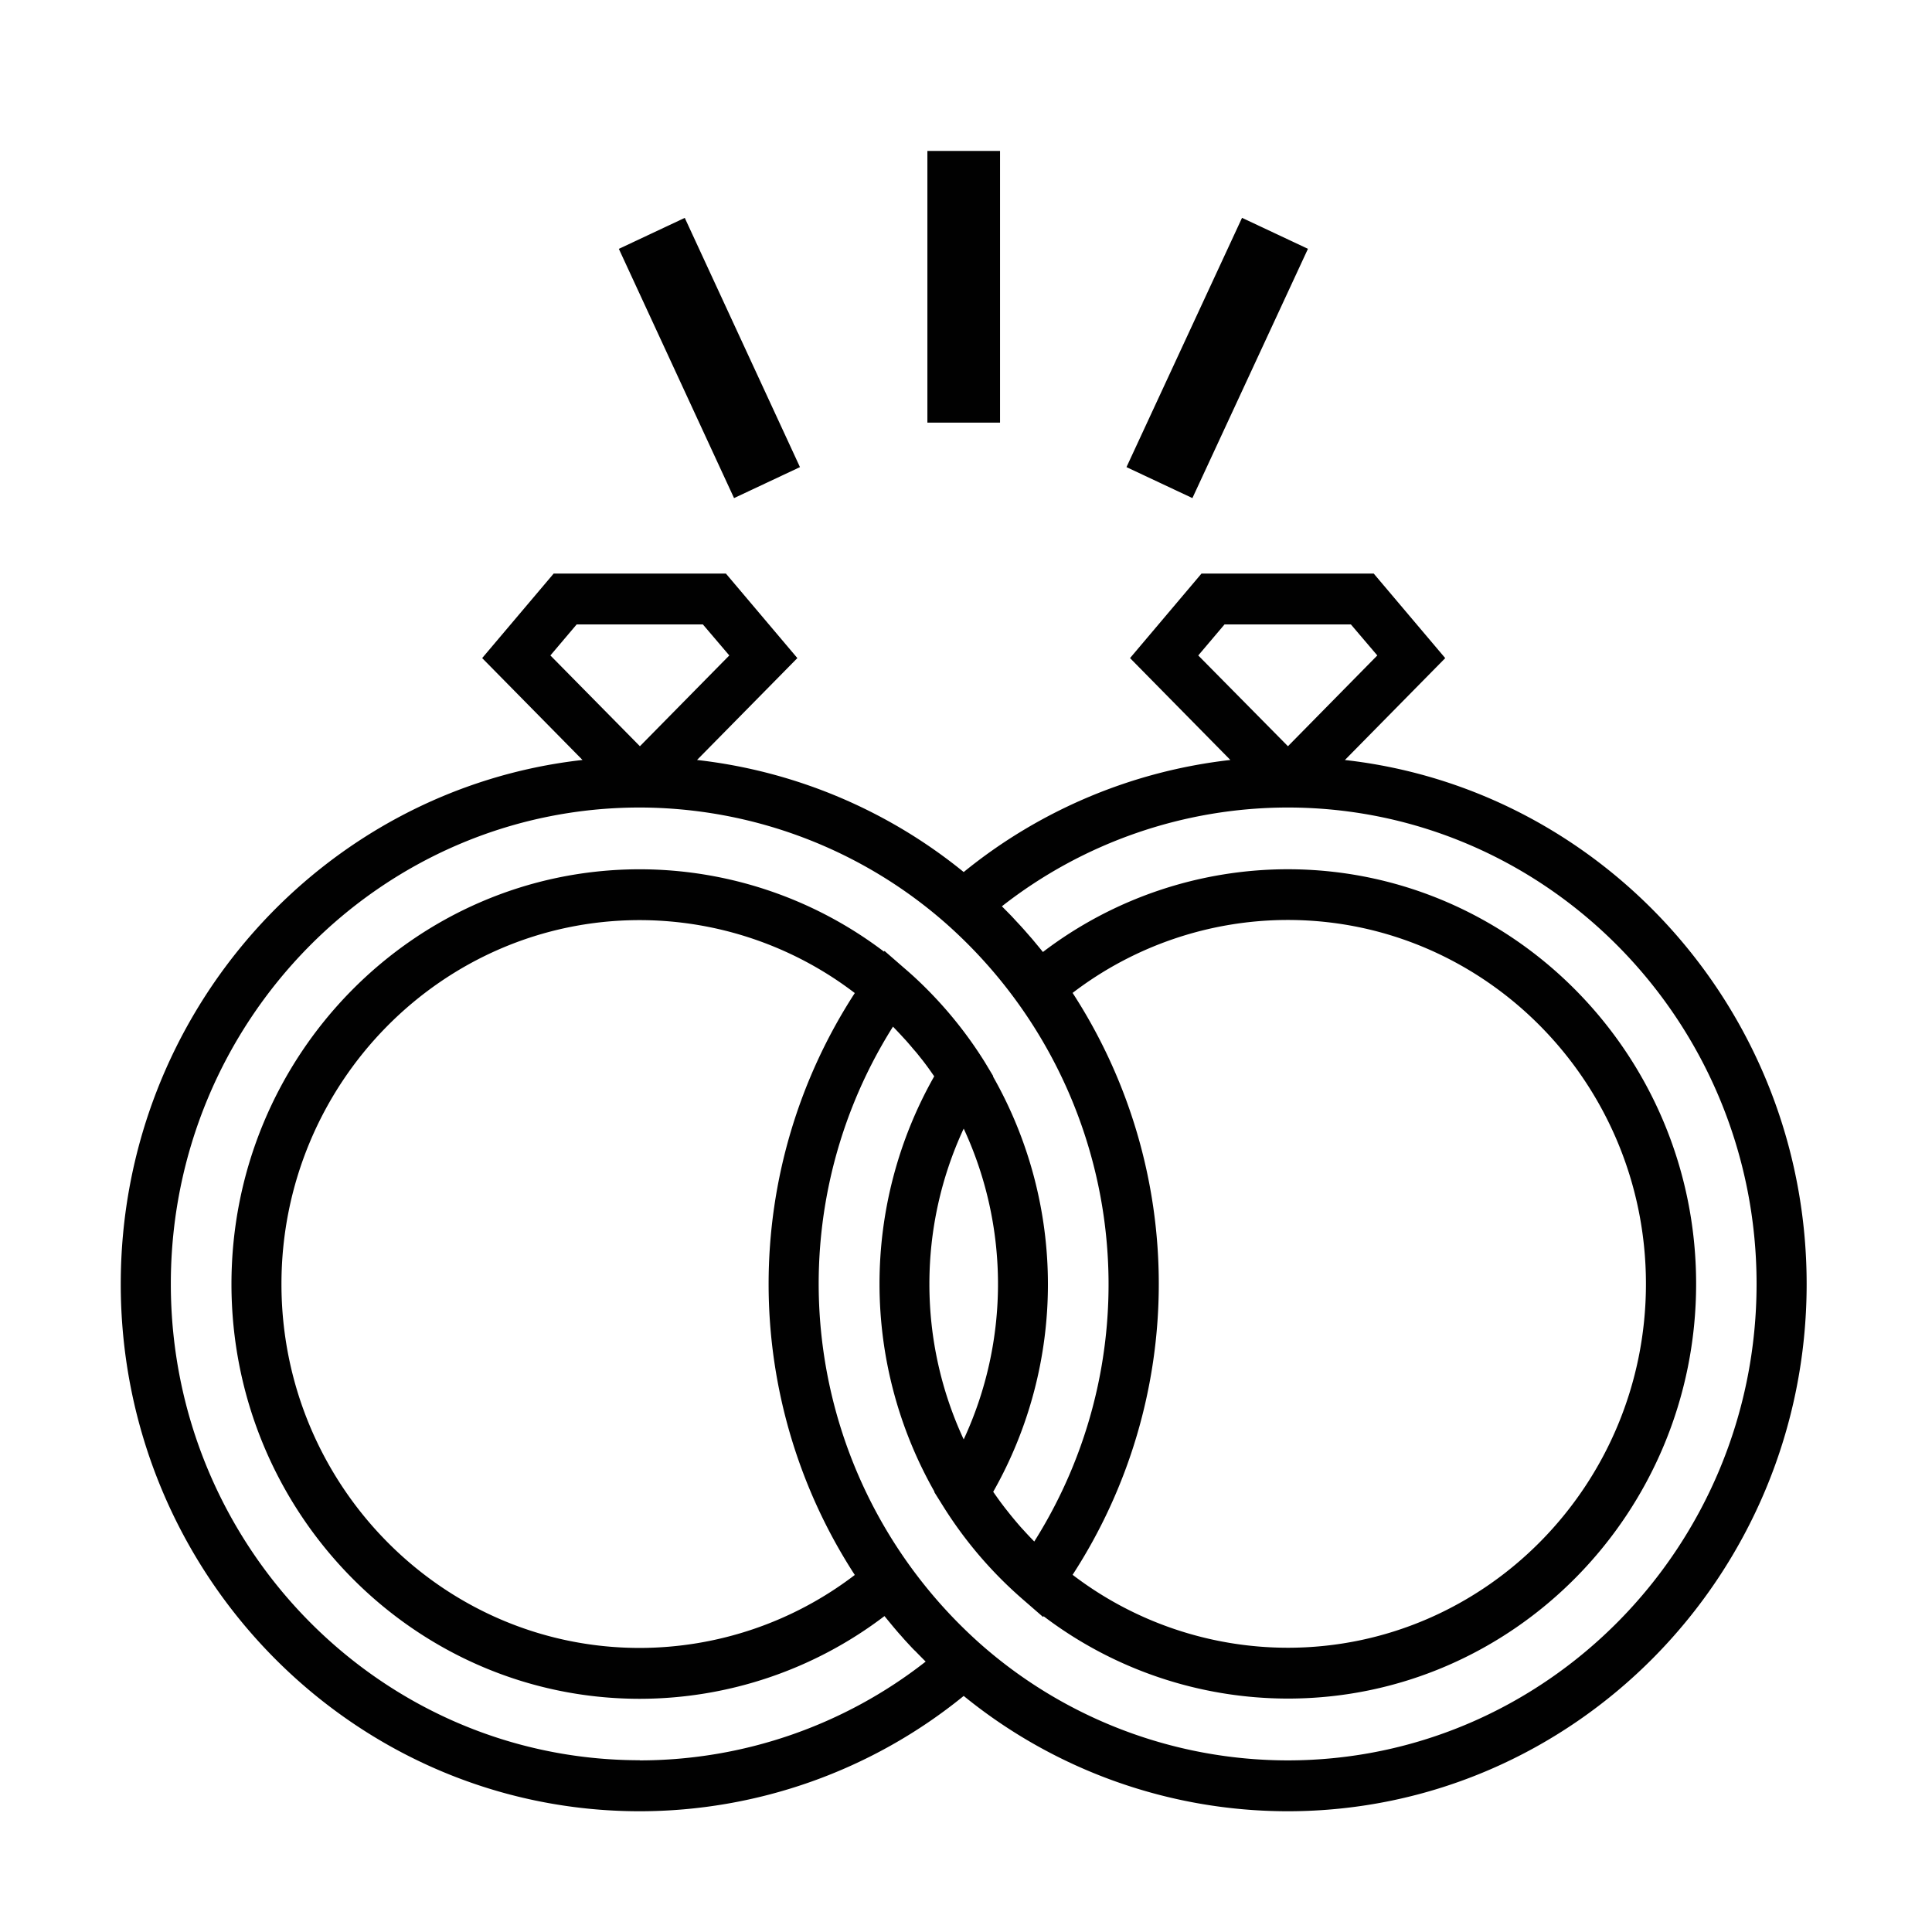
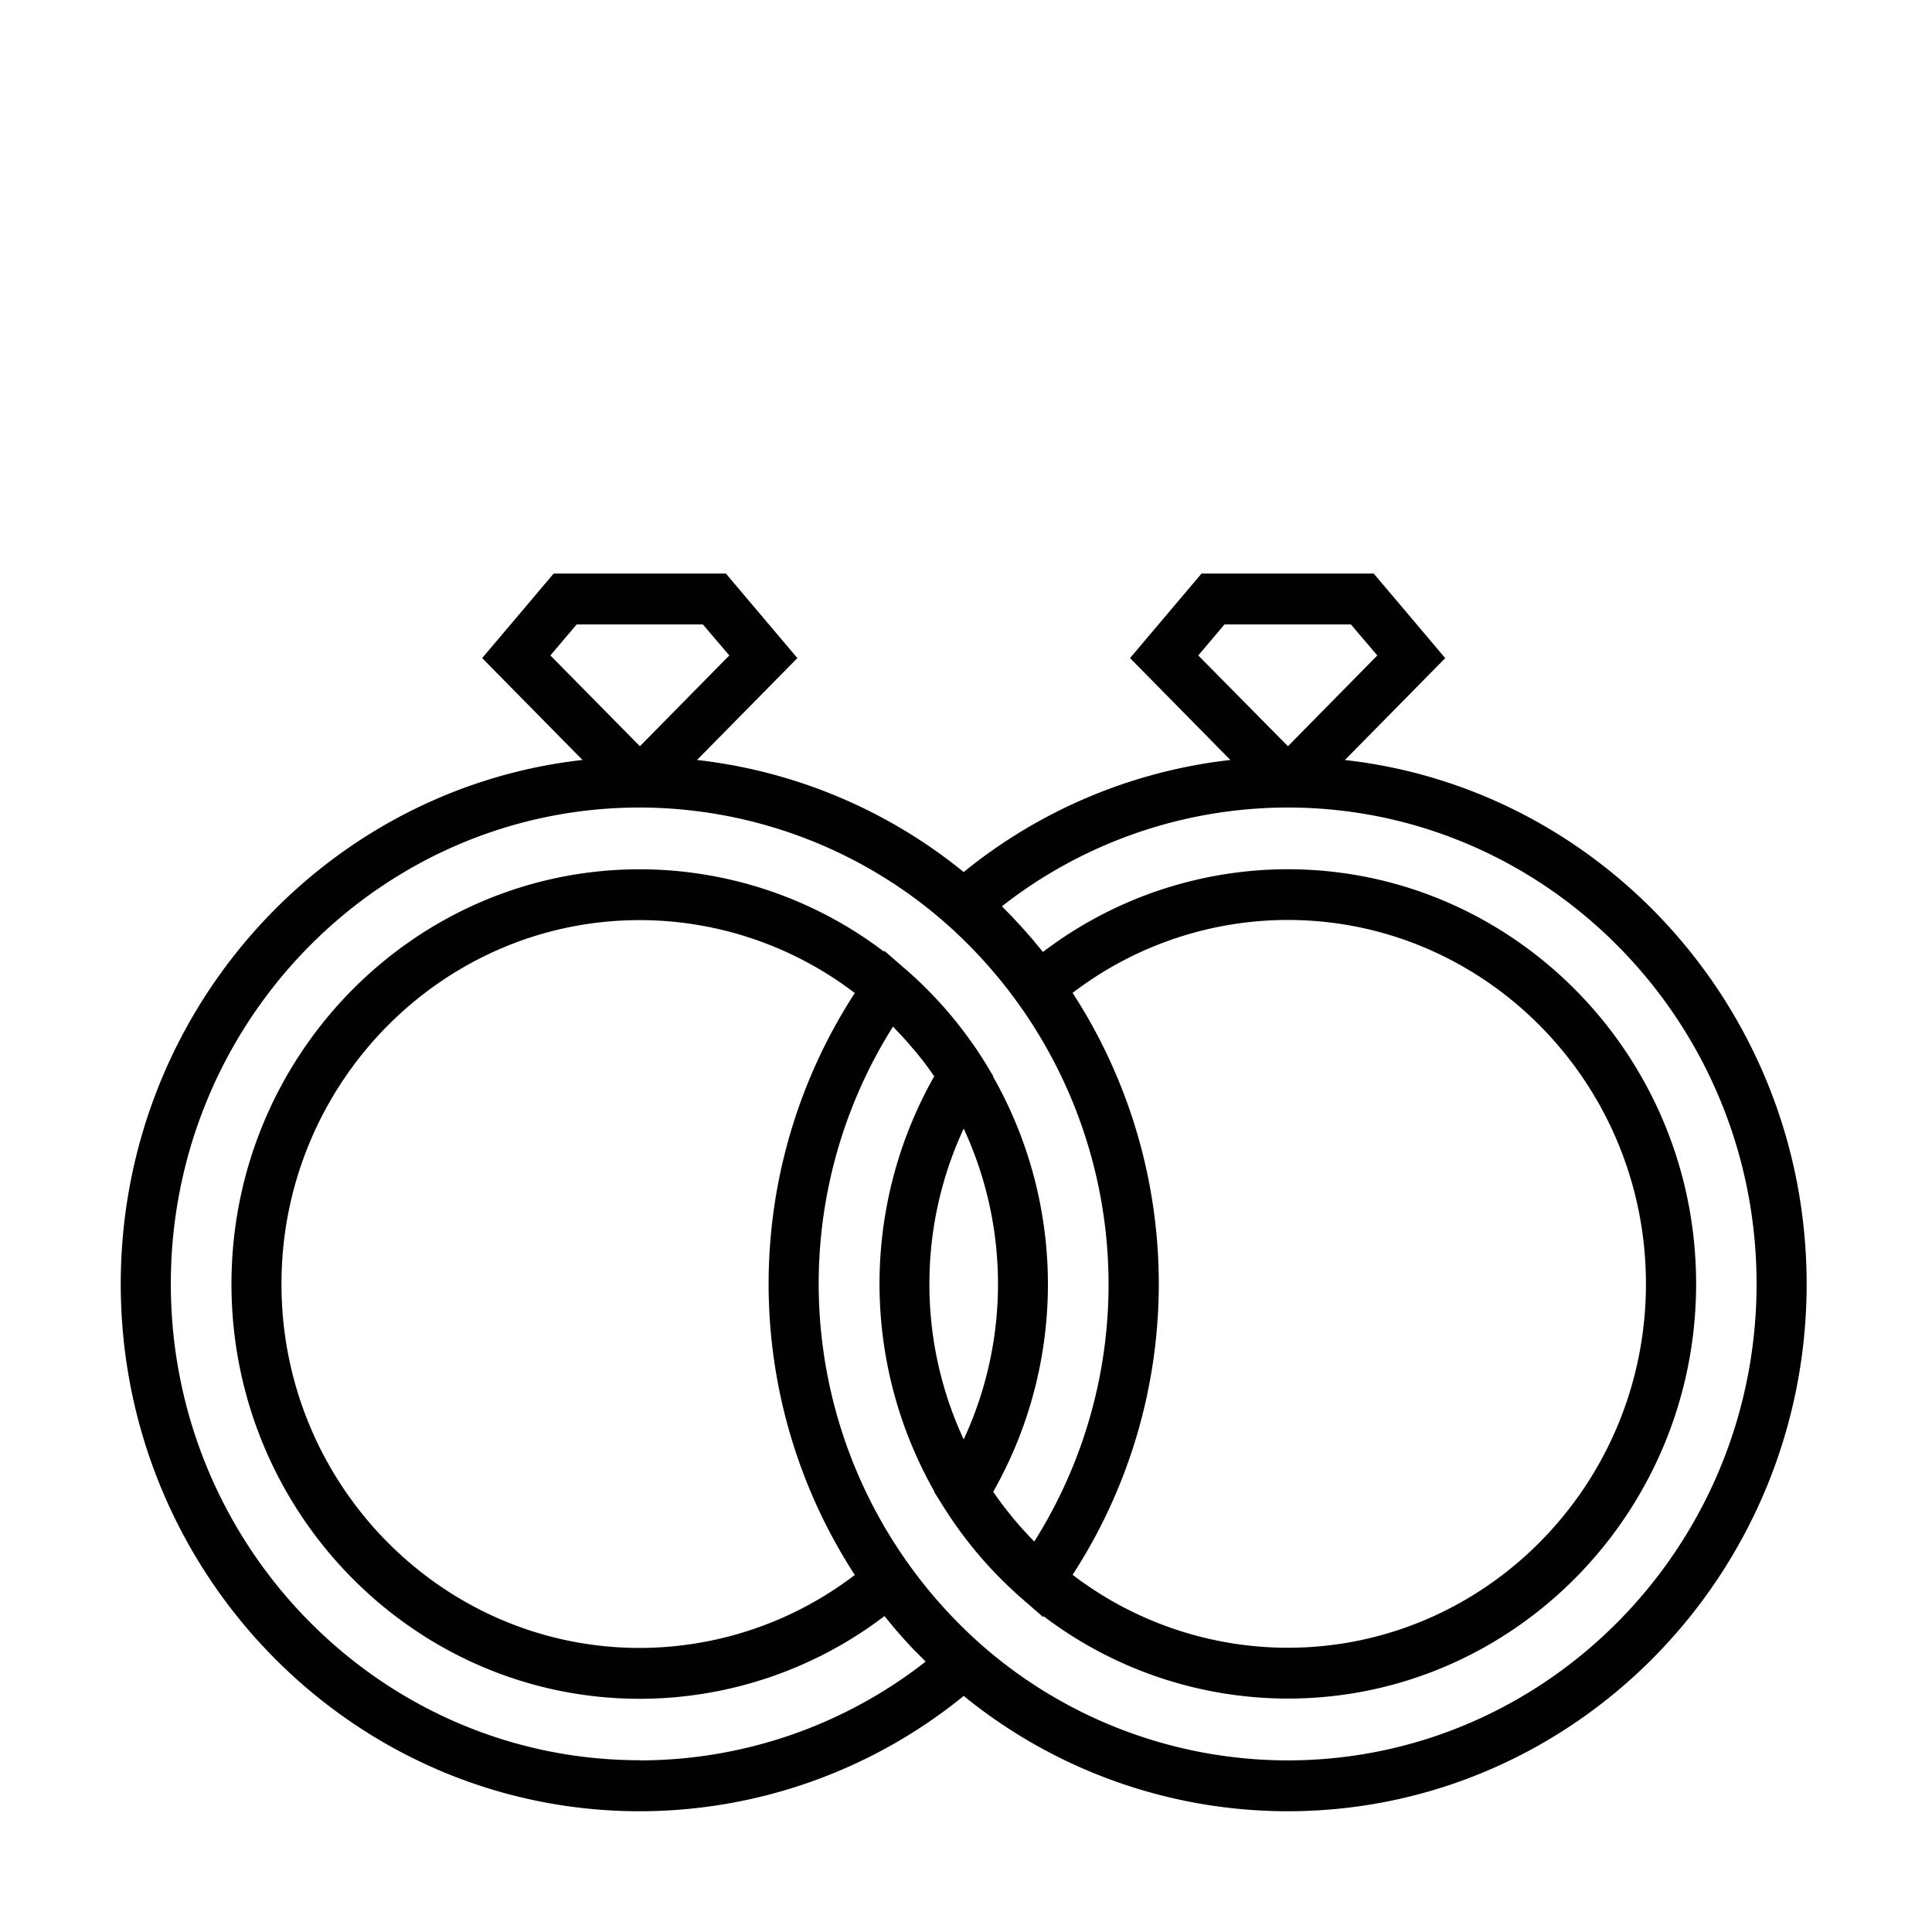
<svg xmlns="http://www.w3.org/2000/svg" viewBox="0 0 512 512">
  <defs>
    <style>.cls-1{fill:none;}.cls-2{fill:#010101;}</style>
  </defs>
  <title>wedding</title>
  <g id="Livello_2" data-name="Livello 2">
    <g id="CANVAS">
-       <rect class="cls-1" width="512" height="512" />
-     </g>
+       </g>
    <g id="wedding">
      <path class="cls-2" d="M356.41,201.41l26.59-27L364.05,152H318.41l-18.94,22.4,26.59,27a136.21,136.21,0,0,0-70.67,29.7,136.21,136.21,0,0,0-70.67-29.7l26.59-27L192.37,152H146.73l-18.95,22.4,26.59,27C85.64,209.11,32,268.44,32,340.28,32,417.32,93.7,480,169.55,480a136.11,136.11,0,0,0,85.84-30.56A136.09,136.09,0,0,0,341.23,480c75.85,0,137.55-62.68,137.55-139.72C478.78,268.44,425.14,209.11,356.41,201.41Zm-31.9-35.93H358l7,8.22-23.68,24.06L317.55,173.7Zm-171.69,0h33.45l7,8.22-23.69,24.06L145.86,173.7Zm16.73,301c-68.53,0-124.28-56.63-124.28-126.24S101,214,169.55,214A123.12,123.12,0,0,1,251,245a127.73,127.73,0,0,1,23.09,163.52l-.49-.51c-.73-.75-1.45-1.51-2.15-2.29l-.92-1q-.87-1-1.71-2c-.32-.39-.64-.77-.95-1.16-.54-.67-1.07-1.34-1.59-2l-.88-1.16c-.57-.76-1.13-1.55-1.68-2.33l-.51-.73a111.49,111.49,0,0,0-.06-110.07l.06-.09L261,281.5a109.42,109.42,0,0,0-15.19-19.2c-1.91-1.93-3.9-3.8-6-5.59L234.4,252l-.14.19a107.16,107.16,0,0,0-64.71-21.82c-59.67,0-108.21,49.31-108.21,109.92s48.54,109.91,108.21,109.91a107.14,107.14,0,0,0,64.84-21.92l.26.31,1.43,1.74c.37.44.73.89,1.11,1.33.51.6,1,1.19,1.55,1.78.36.41.71.82,1.07,1.22l1.74,1.88c.33.34.64.69,1,1,.71.74,1.44,1.47,2.16,2.2l.6.6A123,123,0,0,1,169.55,466.52Zm114.7-203.35a94,94,0,0,1,57-19.33c52.35,0,94.94,43.26,94.94,96.44s-42.59,96.43-94.94,96.43a94,94,0,0,1-57-19.33,141.57,141.57,0,0,0,0-154.21ZM246.3,340.28a97.56,97.56,0,0,1,9.09-41.19,97.85,97.85,0,0,1,0,82.37A97.55,97.55,0,0,1,246.3,340.28Zm-19.77-77.11a141.57,141.57,0,0,0,0,154.21,94,94,0,0,1-57,19.34c-52.35,0-94.94-43.27-94.94-96.44s42.59-96.44,94.94-96.44A94,94,0,0,1,226.53,263.17Zm114.7,203.35a123.12,123.12,0,0,1-81.49-30.93,127.73,127.73,0,0,1-23.09-163.52l.5.52c.72.75,1.44,1.51,2.14,2.28l.92,1c.58.66,1.15,1.32,1.71,2l1,1.15c.54.67,1.07,1.35,1.6,2l.87,1.15c.57.76,1.12,1.54,1.67,2.33.17.25.35.49.52.73a111.51,111.51,0,0,0,.06,110.08l-.06.08,2.26,3.61a109.64,109.64,0,0,0,21.15,24.79l5.44,4.73.14-.2a107.14,107.14,0,0,0,64.71,21.82c59.67,0,108.21-49.3,108.21-109.91S400.9,230.36,341.23,230.36a107.14,107.14,0,0,0-64.85,21.93c-.08-.11-.17-.21-.25-.31-.47-.59-.95-1.16-1.43-1.74l-1.11-1.34-1.54-1.76c-.36-.41-.72-.83-1.09-1.23-.56-.63-1.13-1.23-1.7-1.84l-1-1.09c-.68-.71-1.37-1.41-2.07-2.11l-.68-.69A123,123,0,0,1,341.23,214c68.53,0,124.28,56.64,124.28,126.25S409.76,466.52,341.23,466.52Z" />
-       <rect class="cls-2" x="245.77" y="40" width="19.25" height="72" />
-       <polygon class="cls-2" points="329.15 57.73 346.62 65.94 316 132 298.53 123.79 329.15 57.73" />
-       <polygon class="cls-2" points="181.47 57.74 212 123.79 194.53 132 164 65.95 181.47 57.74" />
    </g>
  </g>
</svg>